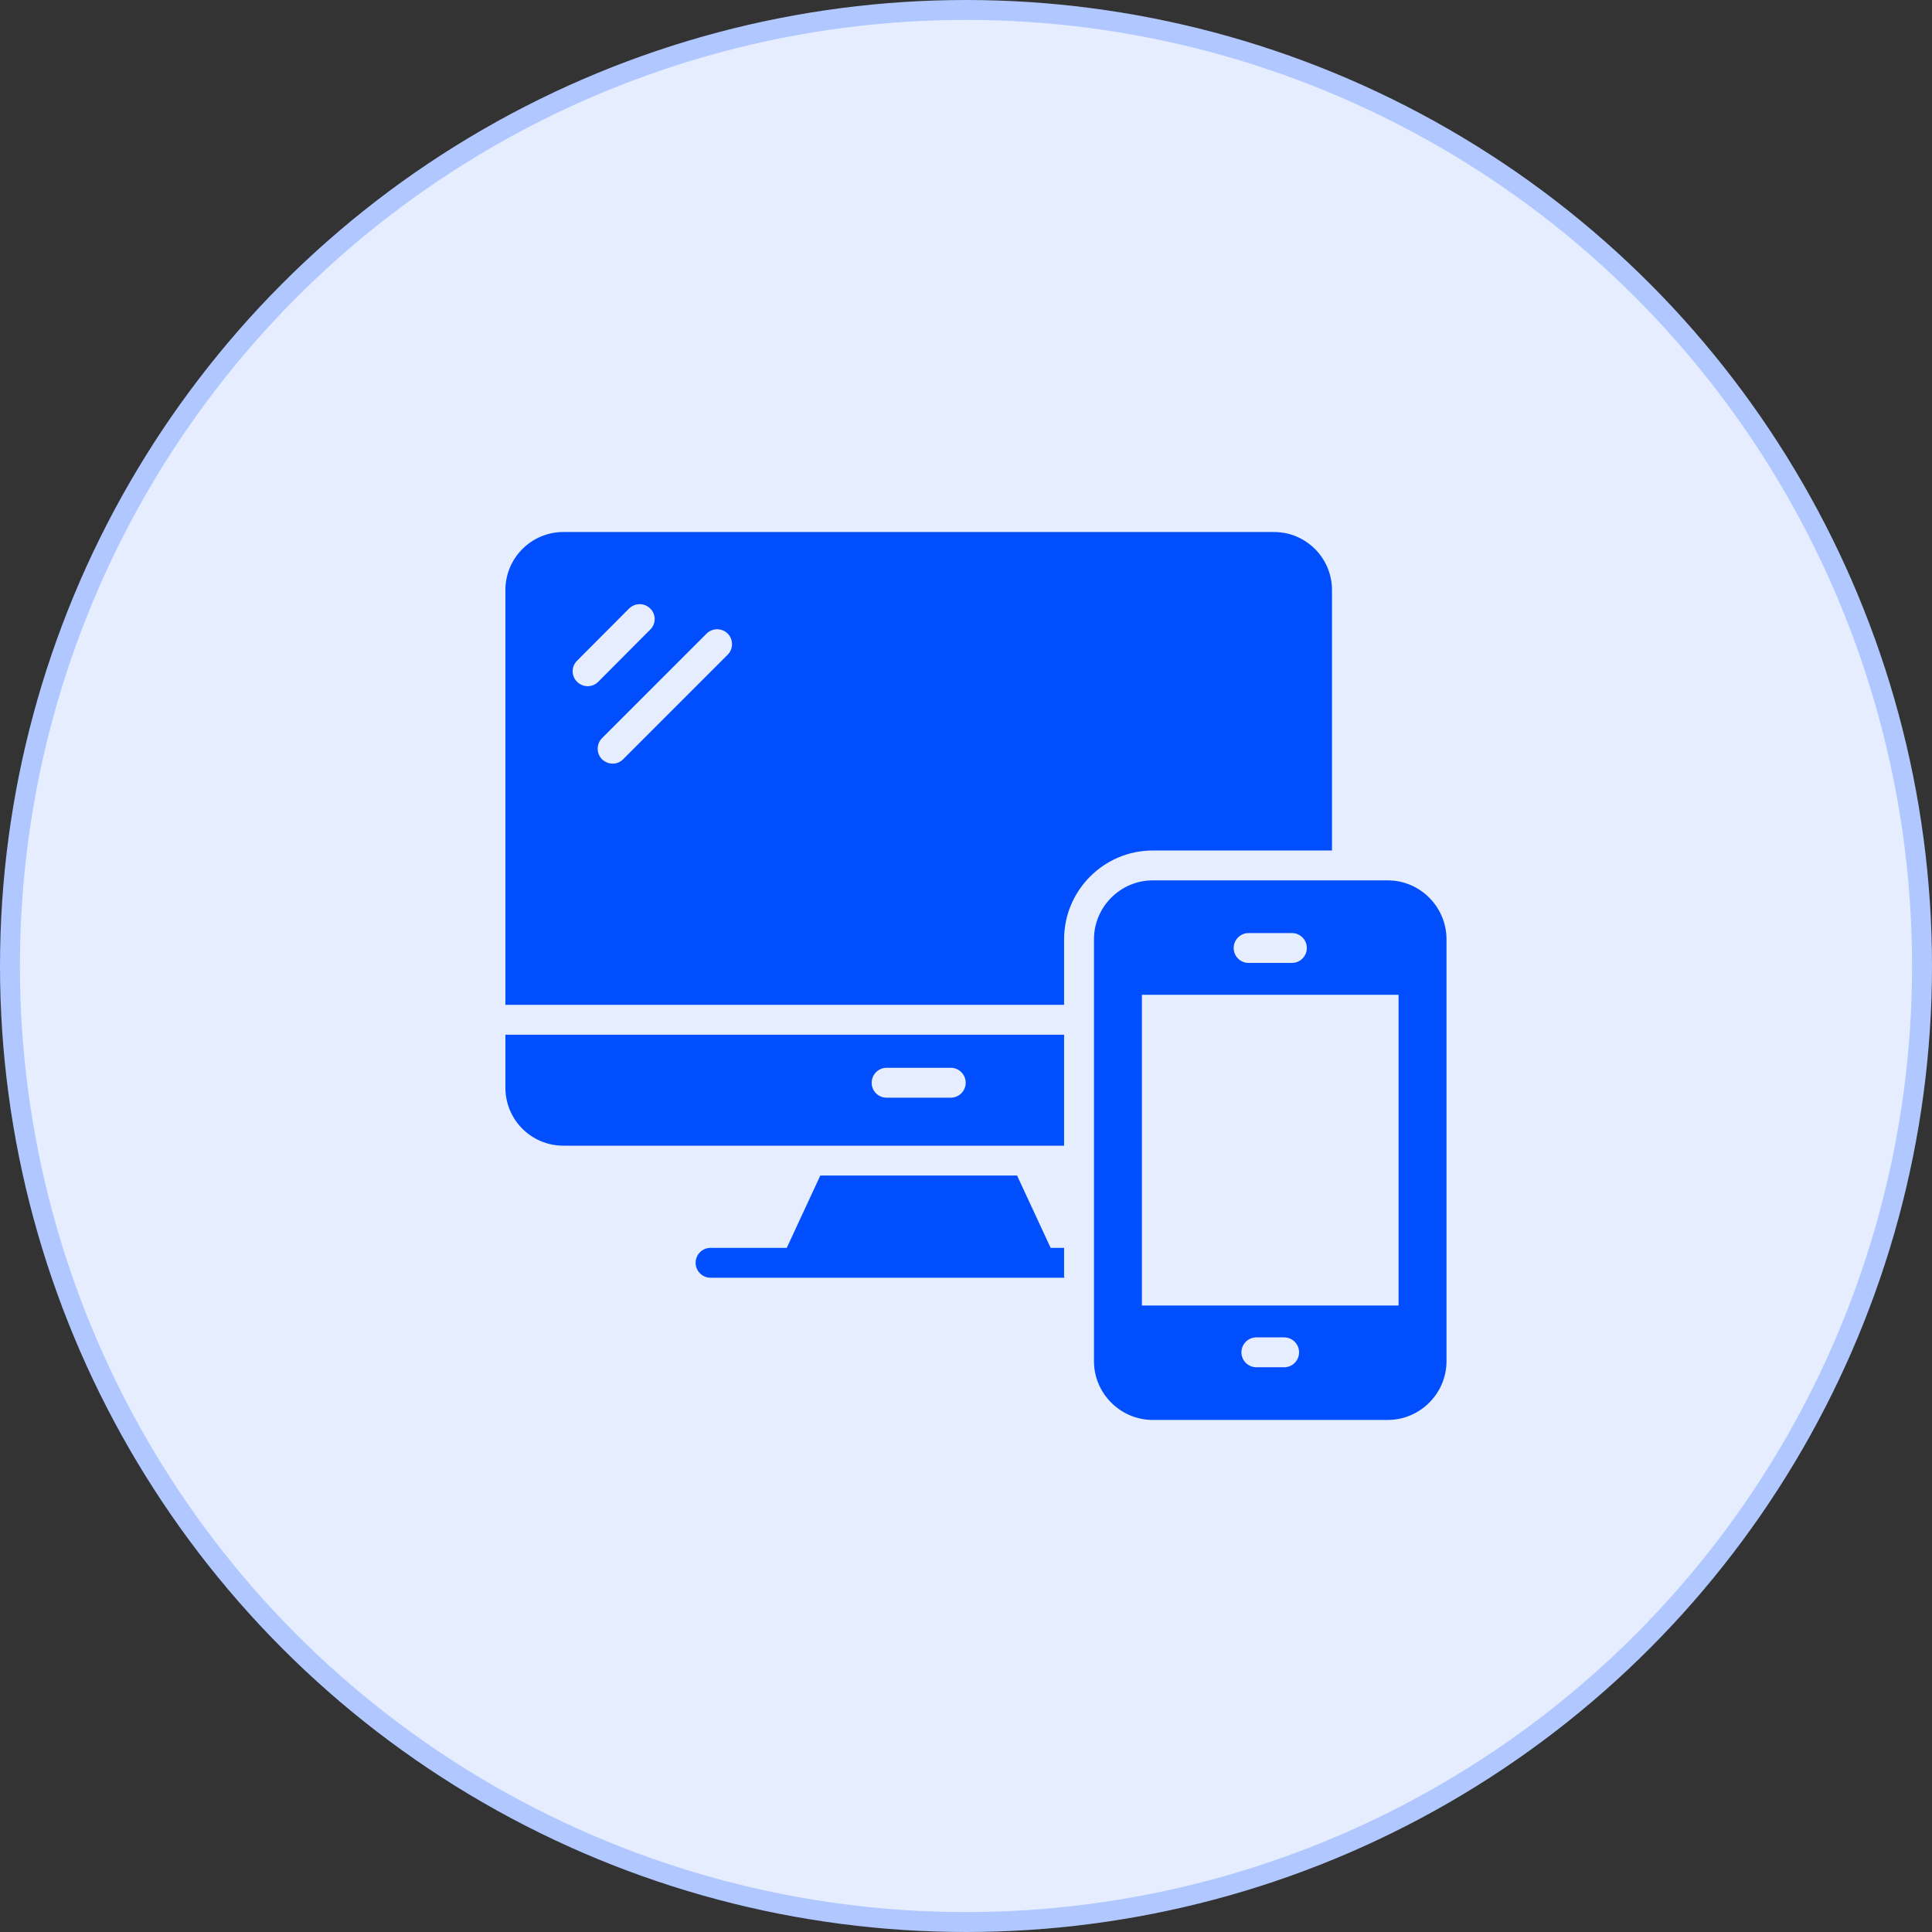
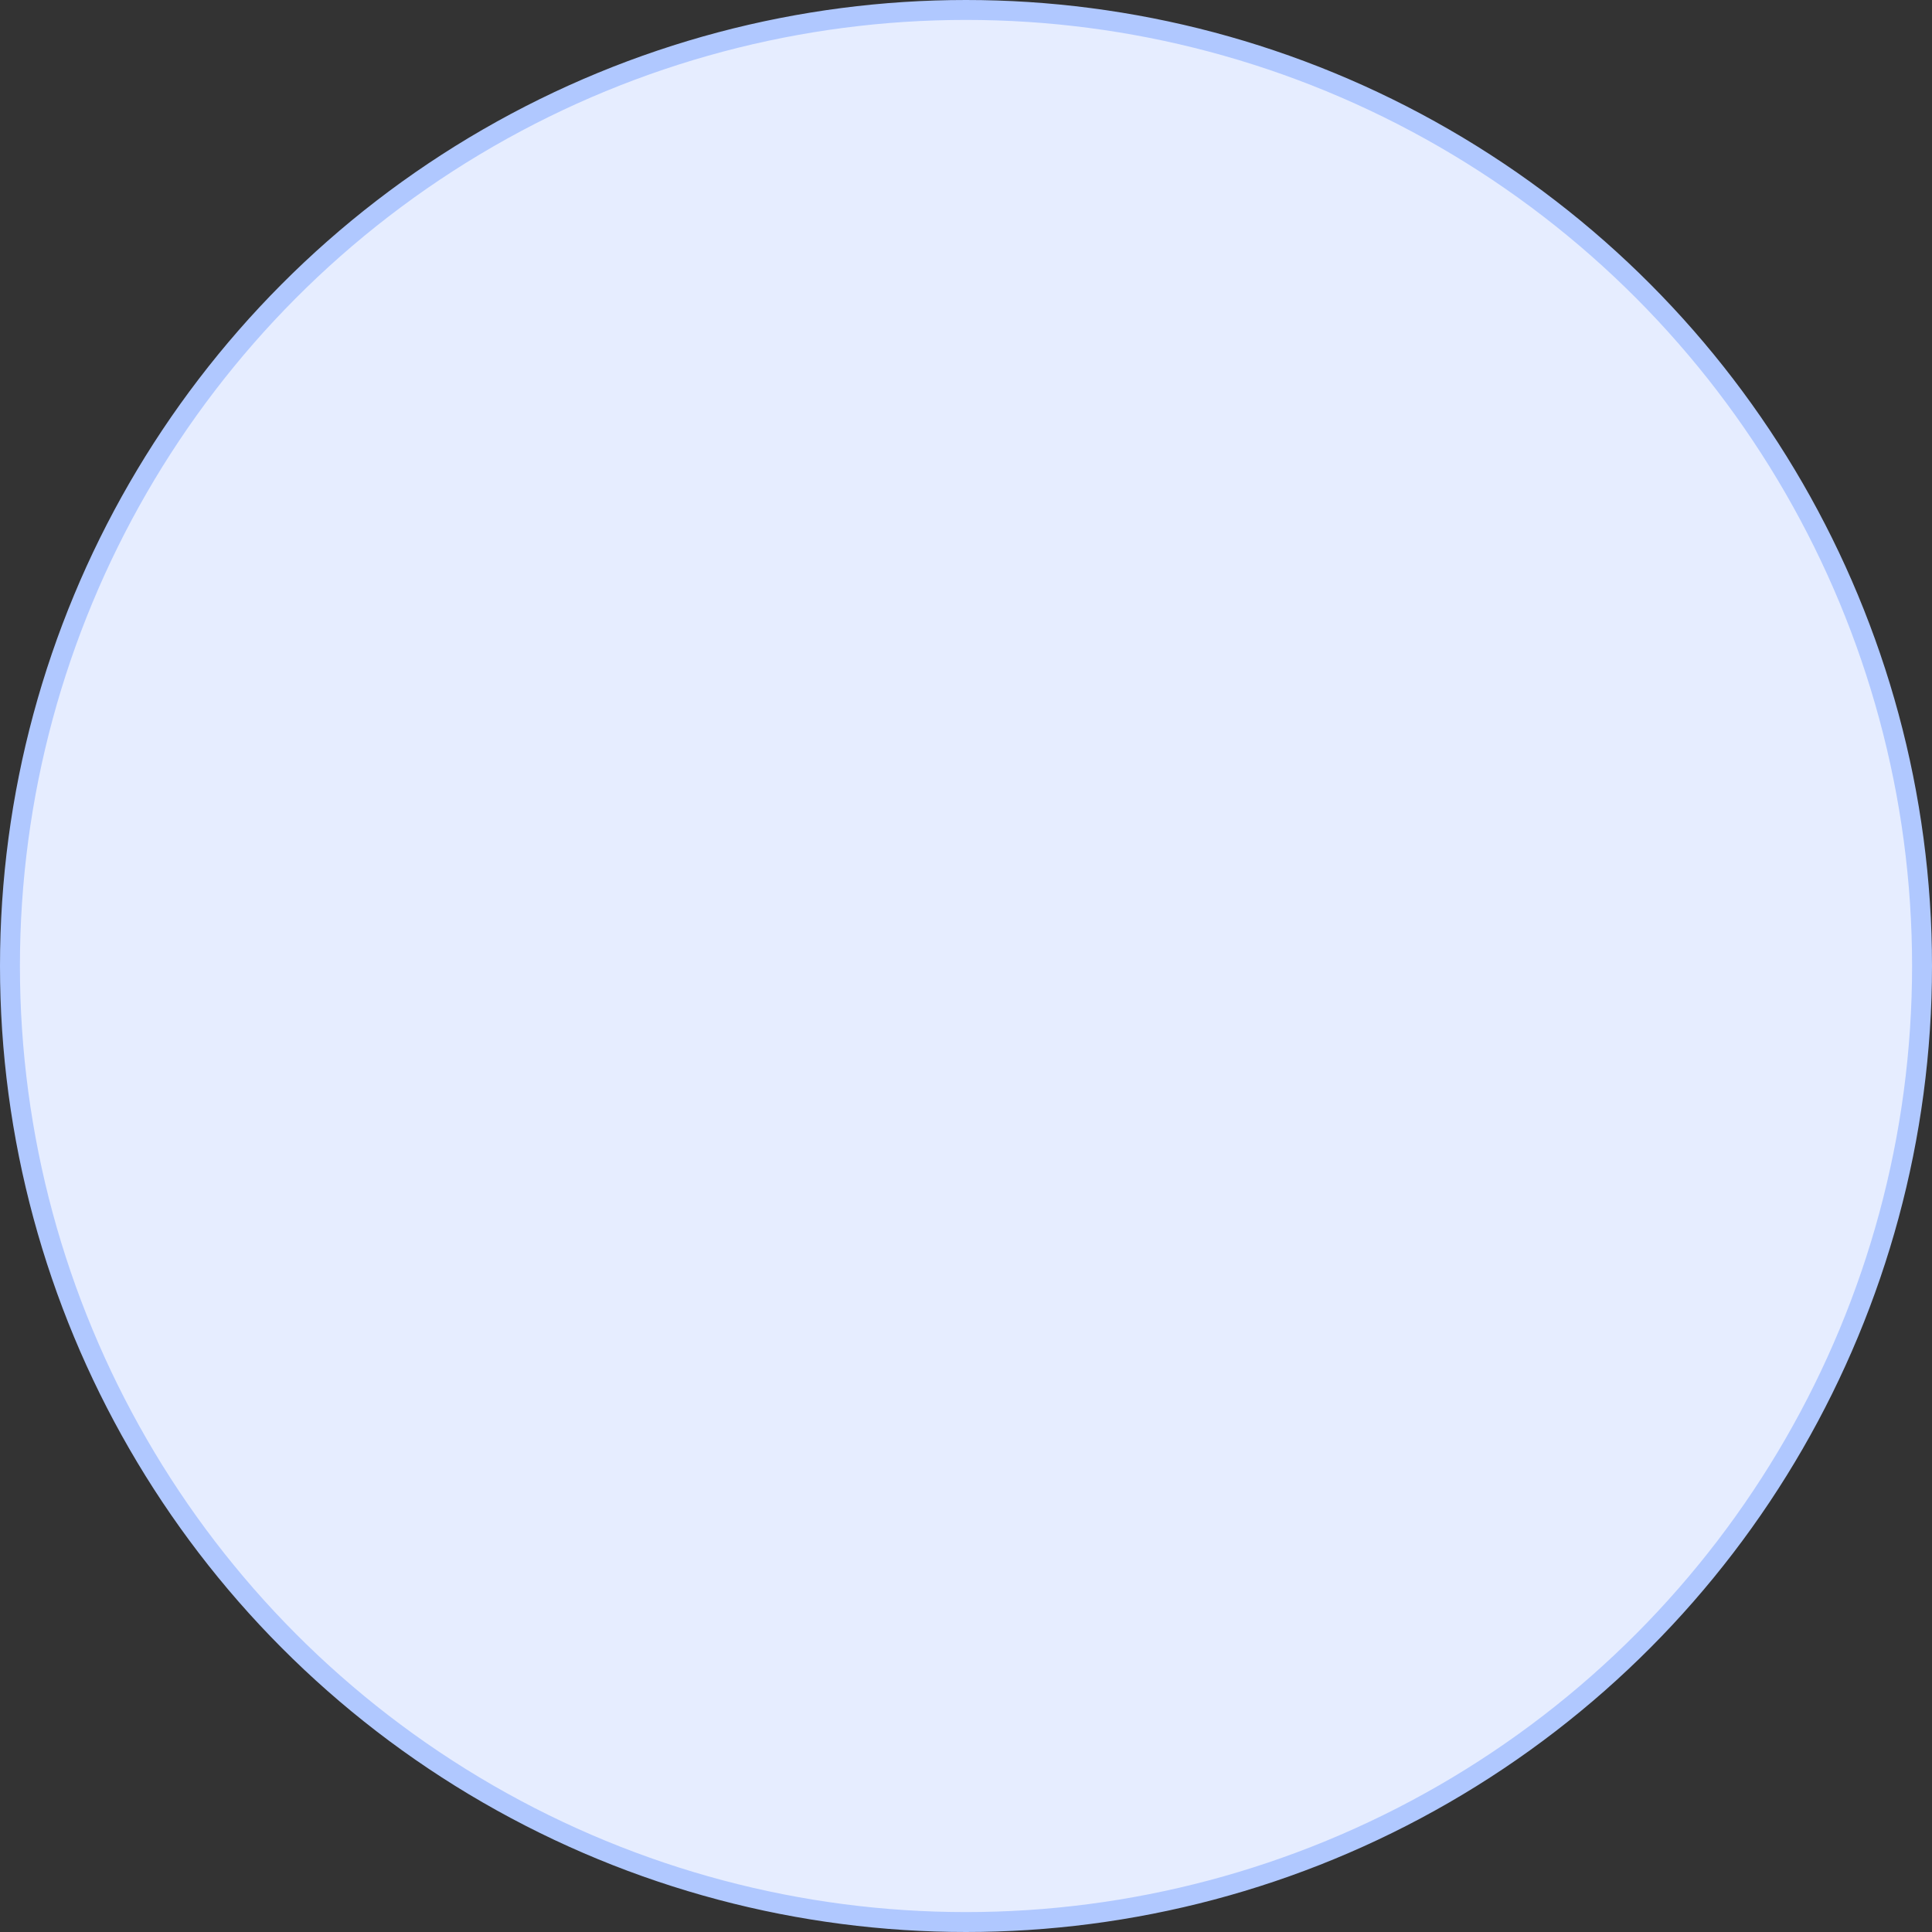
<svg xmlns="http://www.w3.org/2000/svg" width="97" height="97" viewBox="0 0 97 97" fill="none">
  <rect x="0" y="0" width="97" height="97" fill="#333333" stroke="none" />
  <circle cx="48.5" cy="48.5" r="48" fill="#E6EDFF" stroke="#B0C8FF" />
-   <path d="M53.425 62.651H52.749L51.065 59.021H41.185L39.501 62.651H35.675C35.476 62.651 35.285 62.73 35.145 62.871C35.004 63.011 34.925 63.202 34.925 63.401C34.925 63.6 35.004 63.791 35.145 63.931C35.285 64.072 35.476 64.151 35.675 64.151H53.445L53.425 64.108V62.651ZM53.425 51.951H25.375V54.611C25.375 56.221 26.675 57.521 28.285 57.521H53.425V51.951ZM47.735 55.111H44.515C44.095 55.111 43.765 54.781 43.765 54.361C43.765 53.951 44.095 53.611 44.515 53.611H47.735C47.934 53.611 48.125 53.69 48.265 53.831C48.406 53.971 48.485 54.162 48.485 54.361C48.485 54.56 48.406 54.751 48.265 54.892C48.125 55.032 47.934 55.111 47.735 55.111ZM69.675 44.201H57.875C56.255 44.201 54.925 45.531 54.925 47.161V68.341C54.925 69.961 56.255 71.291 57.875 71.291H69.675C71.295 71.291 72.625 69.961 72.625 68.341V47.161C72.625 45.531 71.295 44.201 69.675 44.201ZM62.689 46.846H64.862C65.061 46.846 65.252 46.925 65.392 47.066C65.533 47.206 65.612 47.397 65.612 47.596C65.612 47.795 65.533 47.986 65.392 48.127C65.252 48.267 65.061 48.346 64.862 48.346H62.689C62.49 48.346 62.299 48.267 62.159 48.127C62.018 47.986 61.939 47.795 61.939 47.596C61.939 47.397 62.018 47.206 62.159 47.066C62.299 46.925 62.49 46.846 62.689 46.846ZM64.473 68.646H63.078C62.879 68.646 62.688 68.567 62.548 68.427C62.407 68.286 62.328 68.095 62.328 67.896C62.328 67.697 62.407 67.507 62.548 67.366C62.688 67.225 62.879 67.146 63.078 67.146H64.473C64.672 67.146 64.863 67.225 65.003 67.366C65.144 67.507 65.223 67.697 65.223 67.896C65.223 68.095 65.144 68.286 65.003 68.427C64.863 68.567 64.672 68.646 64.473 68.646ZM70.218 65.546H57.332V49.946H70.218V65.546Z" fill="#014EFF" />
-   <path d="M66.875 42.701V29.621C66.875 28.021 65.575 26.711 63.965 26.711H28.285C26.675 26.711 25.375 28.021 25.375 29.621V50.451H53.425V47.161C53.425 44.701 55.425 42.701 57.875 42.701H66.875ZM28.975 34.231C28.675 33.941 28.675 33.461 28.975 33.171L31.585 30.551C31.885 30.261 32.355 30.261 32.645 30.551C32.945 30.841 32.945 31.321 32.645 31.611L30.035 34.231C29.966 34.301 29.883 34.356 29.792 34.394C29.701 34.432 29.604 34.452 29.505 34.452C29.407 34.452 29.309 34.432 29.218 34.394C29.127 34.356 29.044 34.301 28.975 34.231ZM36.535 32.871L31.285 38.121C31.001 38.405 30.549 38.423 30.225 38.121C30.086 37.98 30.008 37.789 30.008 37.591C30.008 37.393 30.086 37.202 30.225 37.061L35.475 31.811C35.765 31.521 36.245 31.521 36.535 31.811C36.825 32.101 36.825 32.581 36.535 32.871Z" fill="#014EFF" />
</svg>